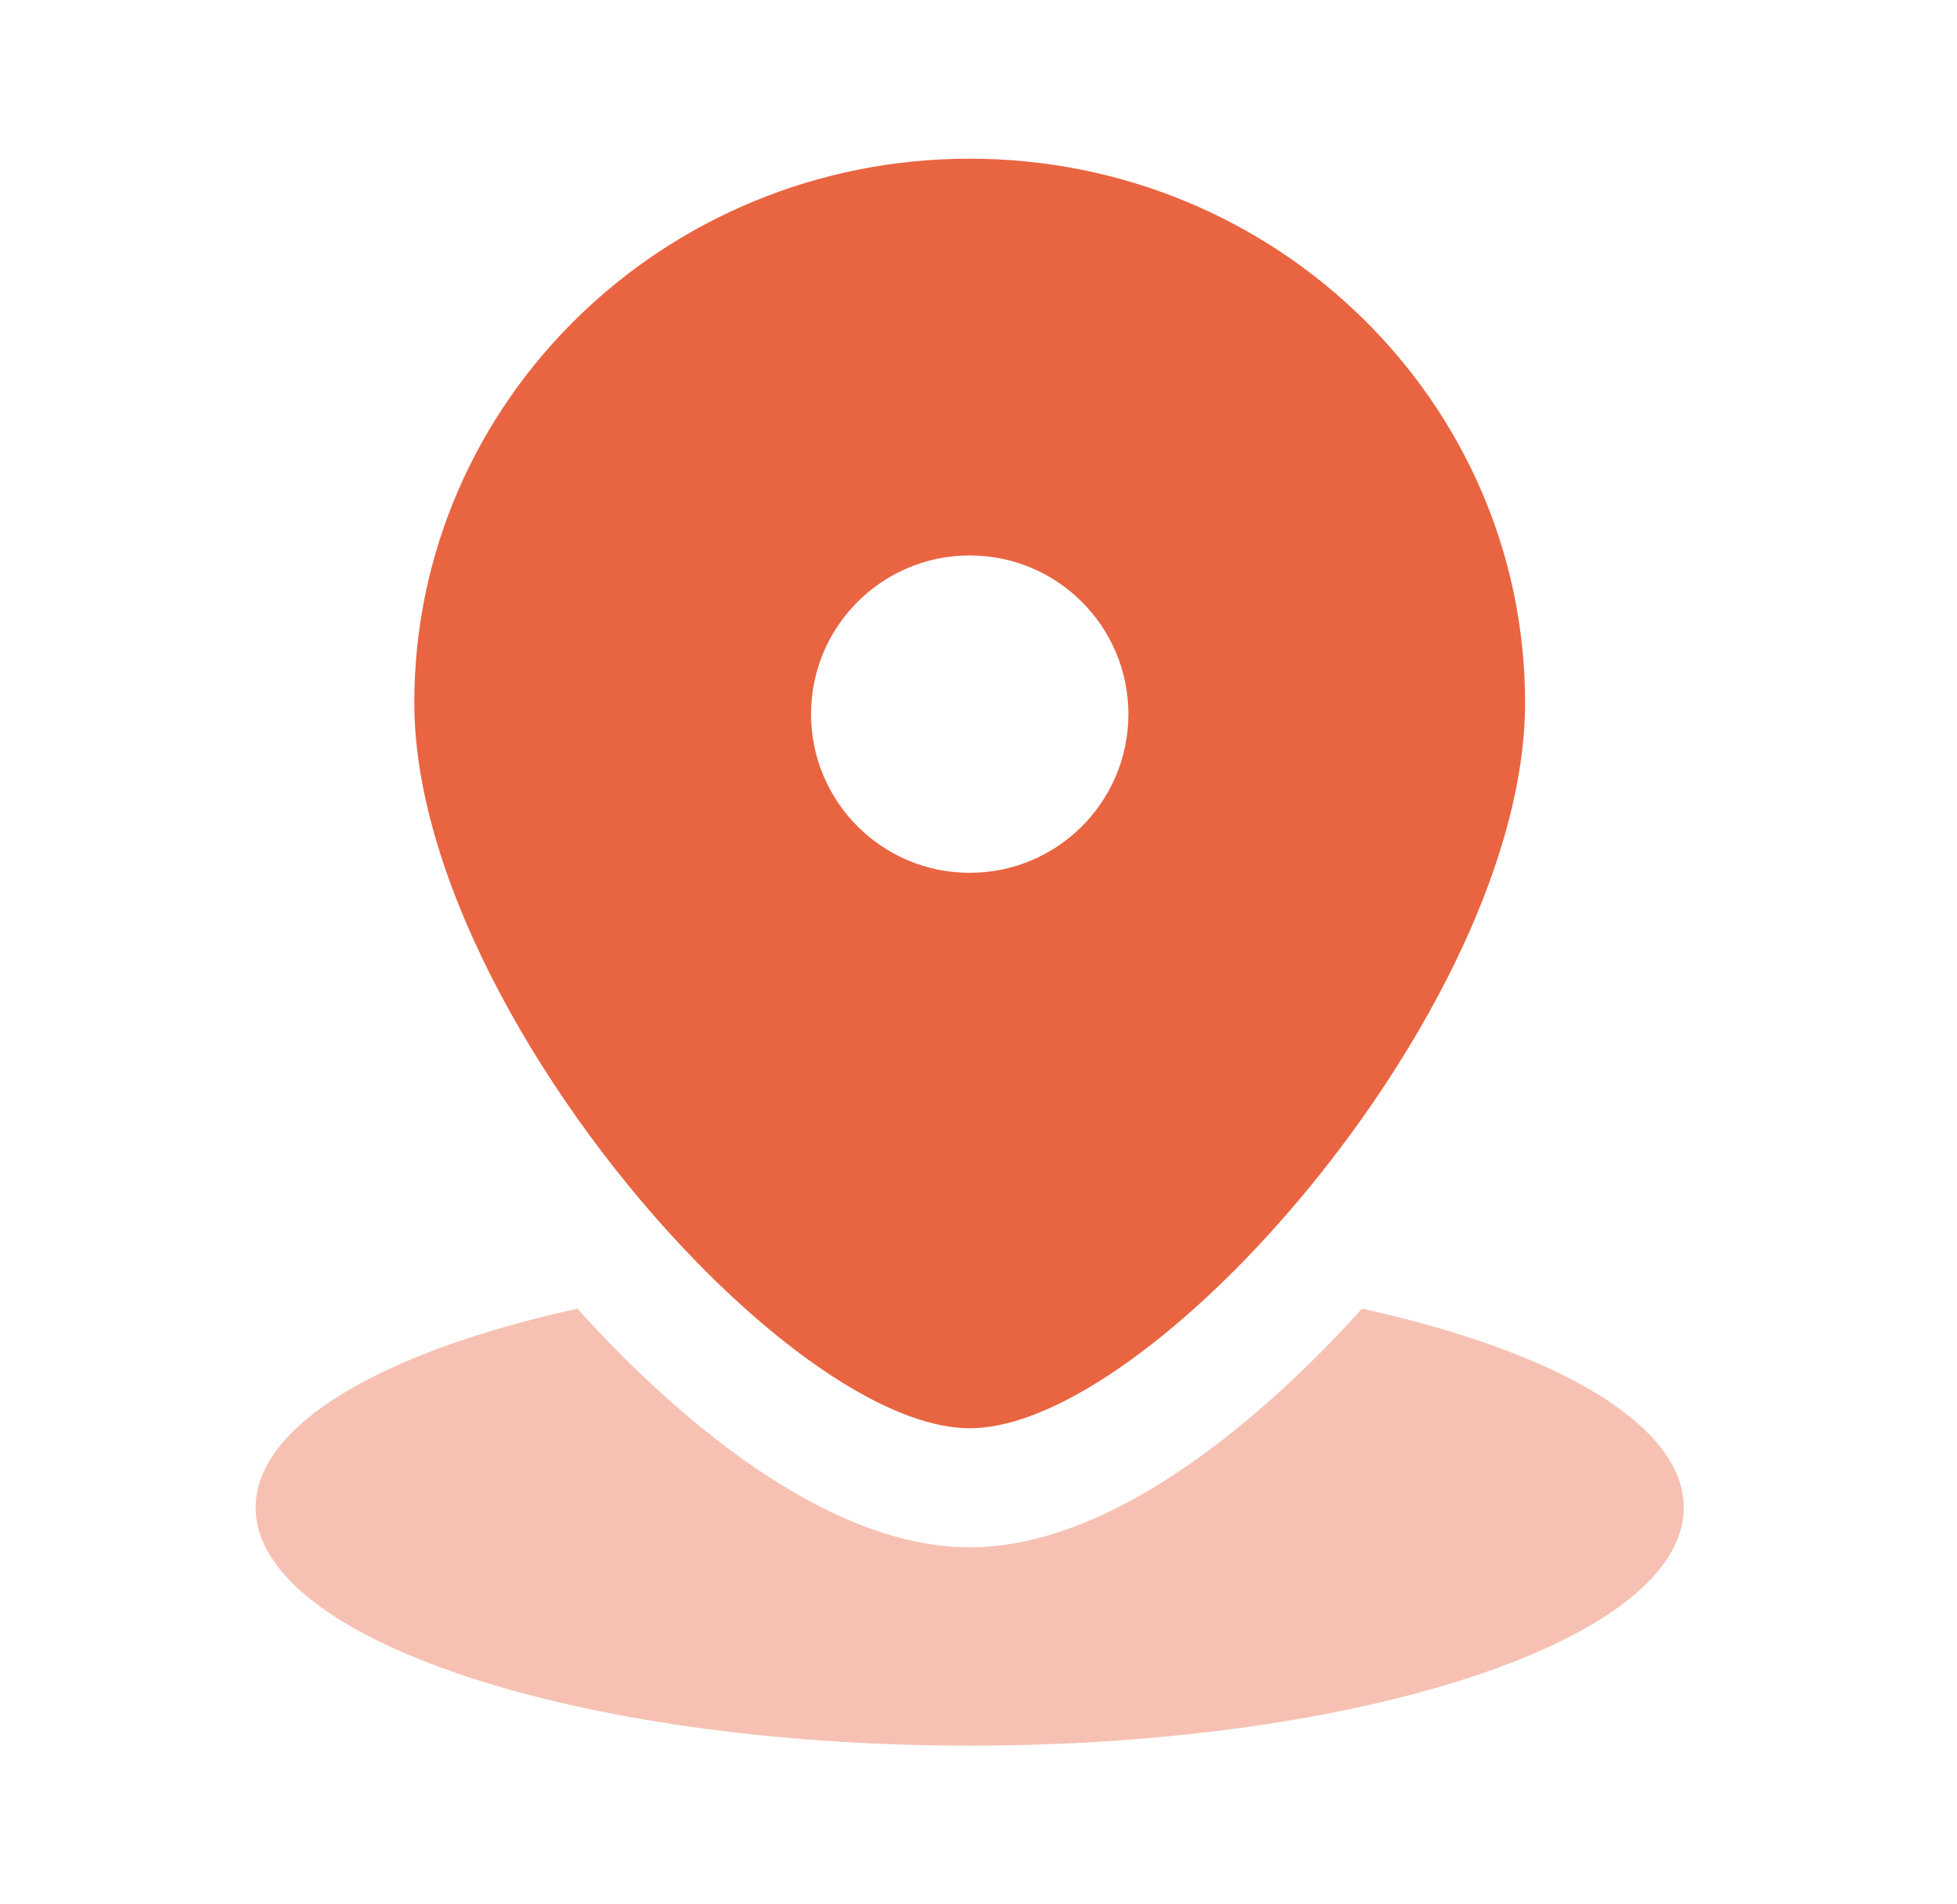
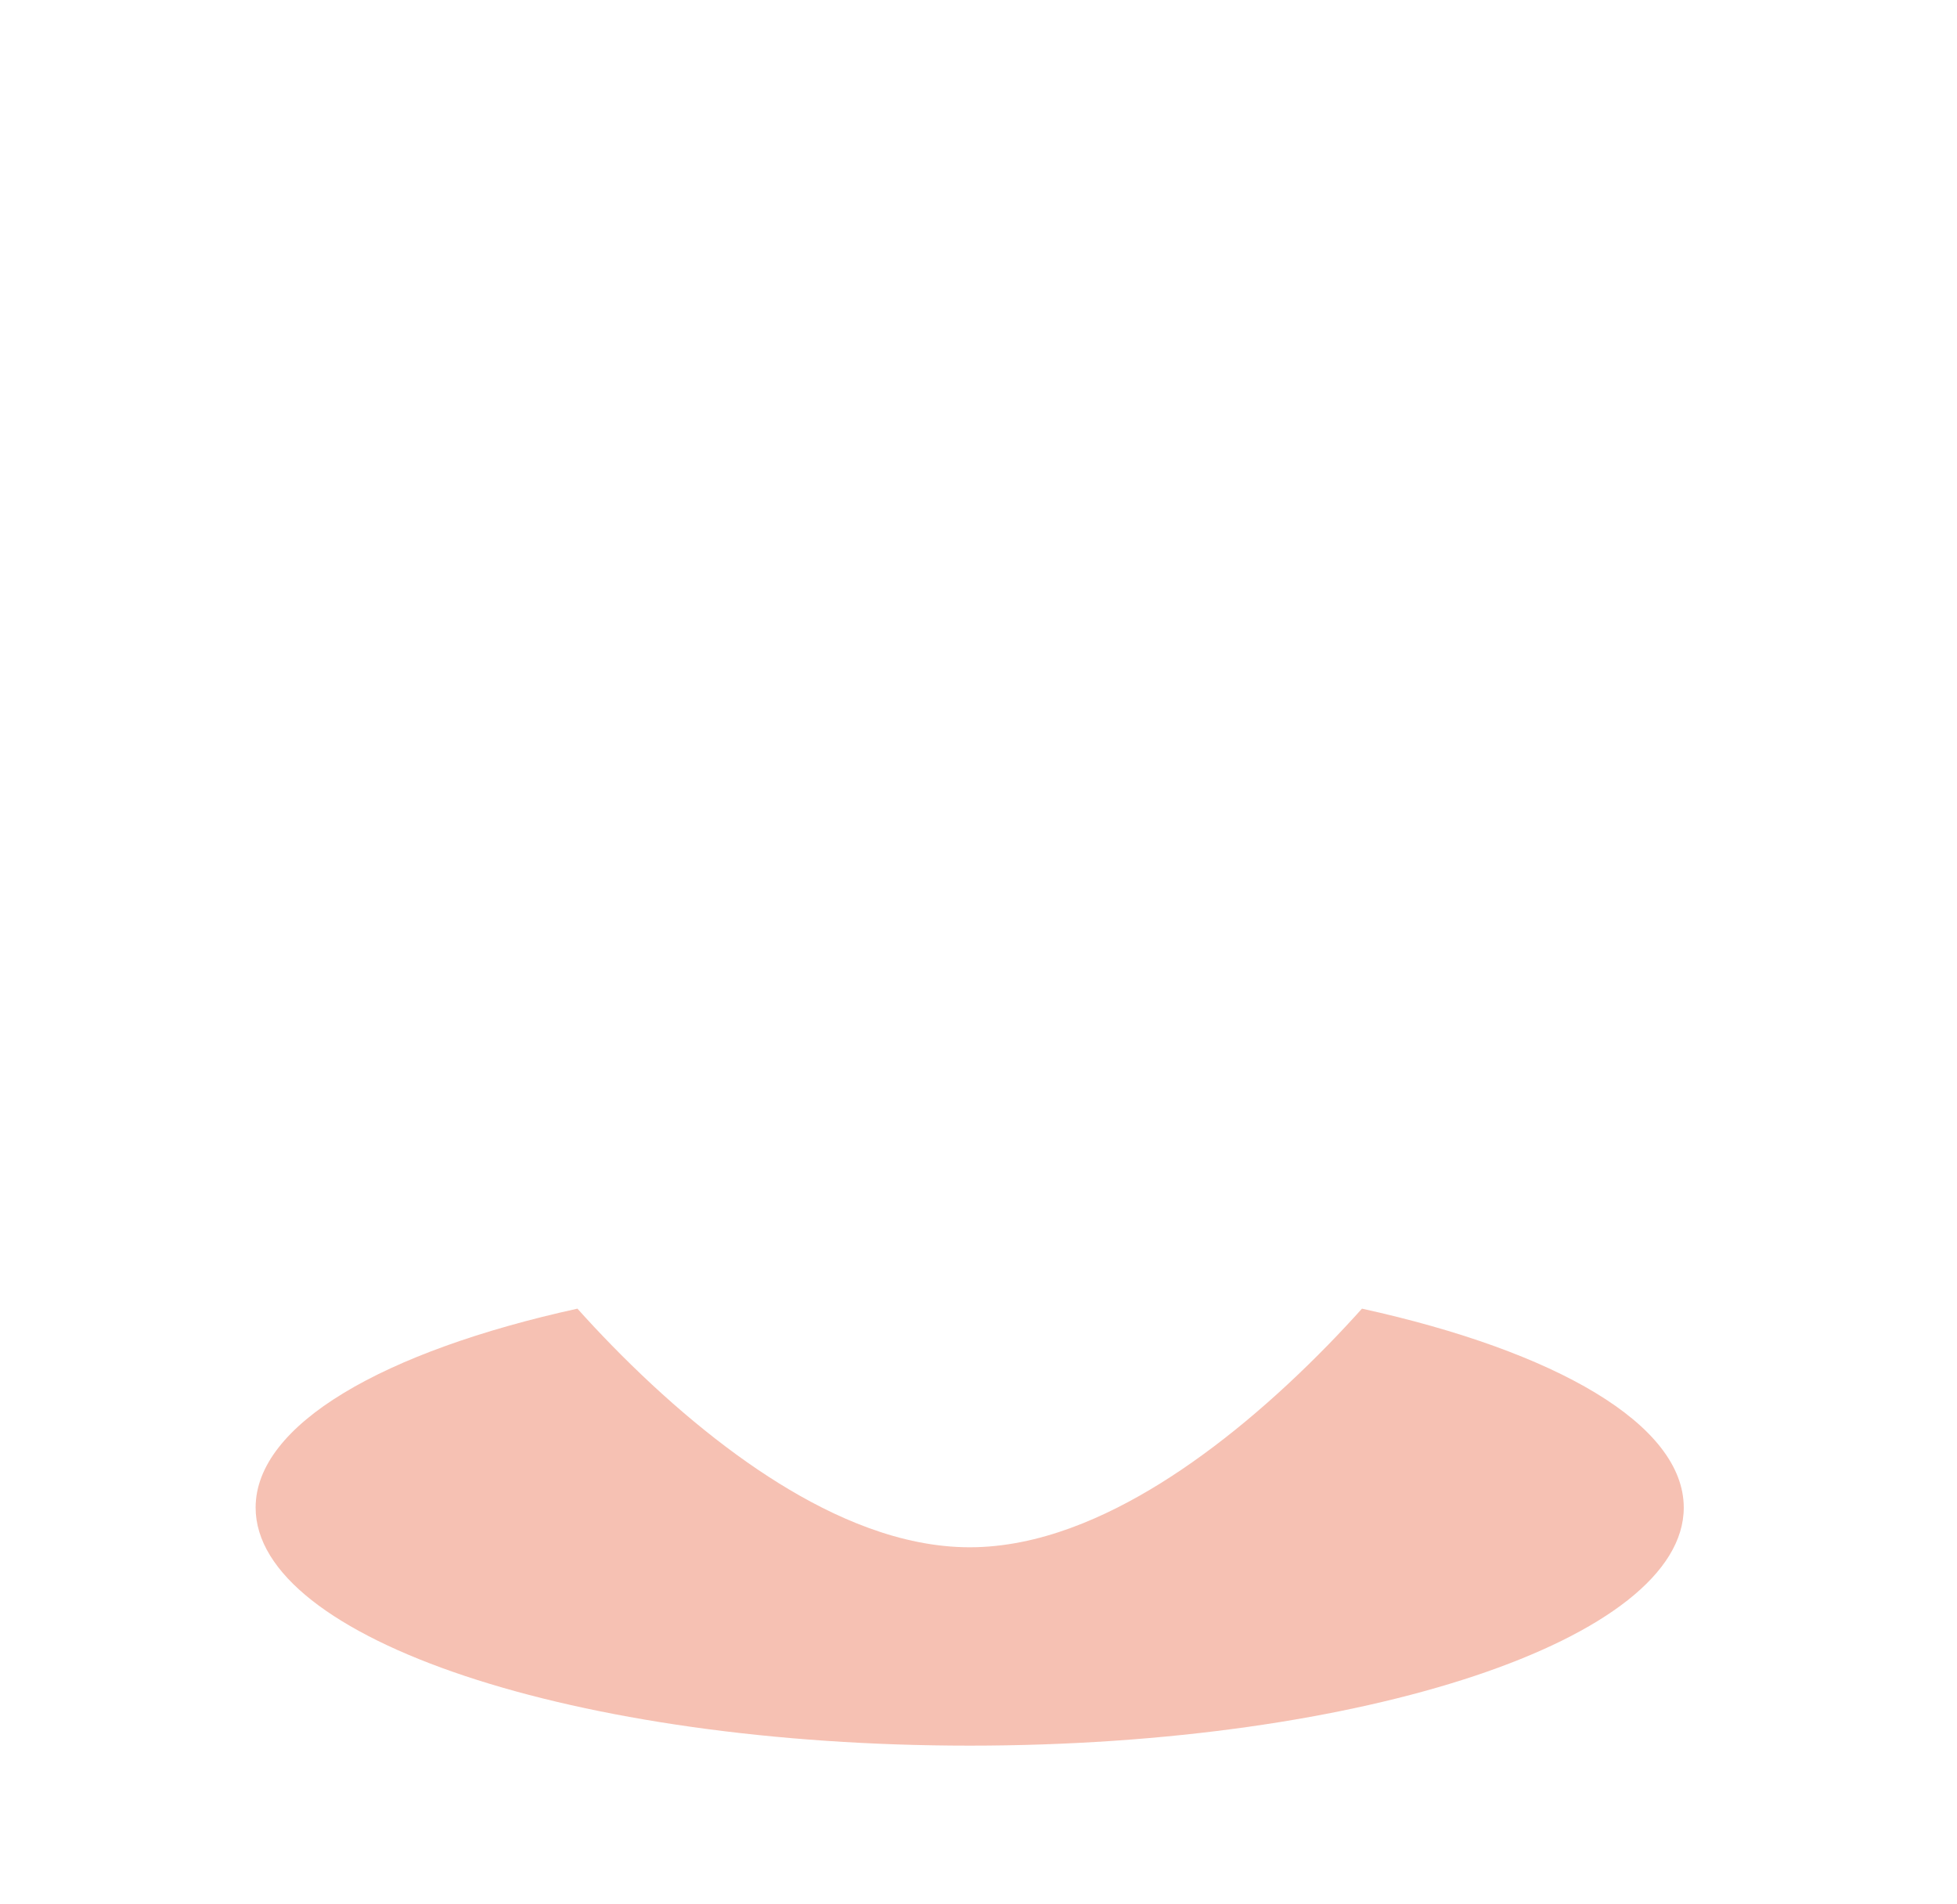
<svg xmlns="http://www.w3.org/2000/svg" width="37" height="36" viewBox="0 0 37 36" fill="none">
-   <path d="M18.334 3C24.133 3 28.834 7.605 28.834 13.286C28.833 16.713 26.287 20.995 23.498 23.855C21.663 25.735 19.722 27 18.334 27C16.945 27 15.004 25.735 13.169 23.855C10.38 20.995 7.834 16.713 7.833 13.286C7.833 7.605 12.534 3 18.334 3ZM18.334 10.5C16.677 10.5 15.334 11.843 15.334 13.5C15.334 15.157 16.677 16.5 18.334 16.5C19.99 16.5 21.334 15.157 21.334 13.5C21.334 11.843 19.99 10.5 18.334 10.5Z" fill="#E96441" />
  <path opacity="0.4" fill-rule="evenodd" clip-rule="evenodd" d="M10.917 24.739C7.252 25.544 4.833 26.928 4.833 28.5C4.833 30.985 10.878 33 18.334 33C25.789 33 31.834 30.985 31.834 28.5C31.834 26.928 29.415 25.544 25.75 24.739C25.538 24.975 25.324 25.204 25.108 25.425C24.099 26.459 23.016 27.373 21.935 28.044C20.905 28.683 19.643 29.25 18.334 29.25C17.024 29.25 15.762 28.683 14.732 28.044C13.651 27.373 12.568 26.459 11.559 25.425C11.343 25.204 11.129 24.975 10.917 24.739Z" fill="#E96441" />
</svg>